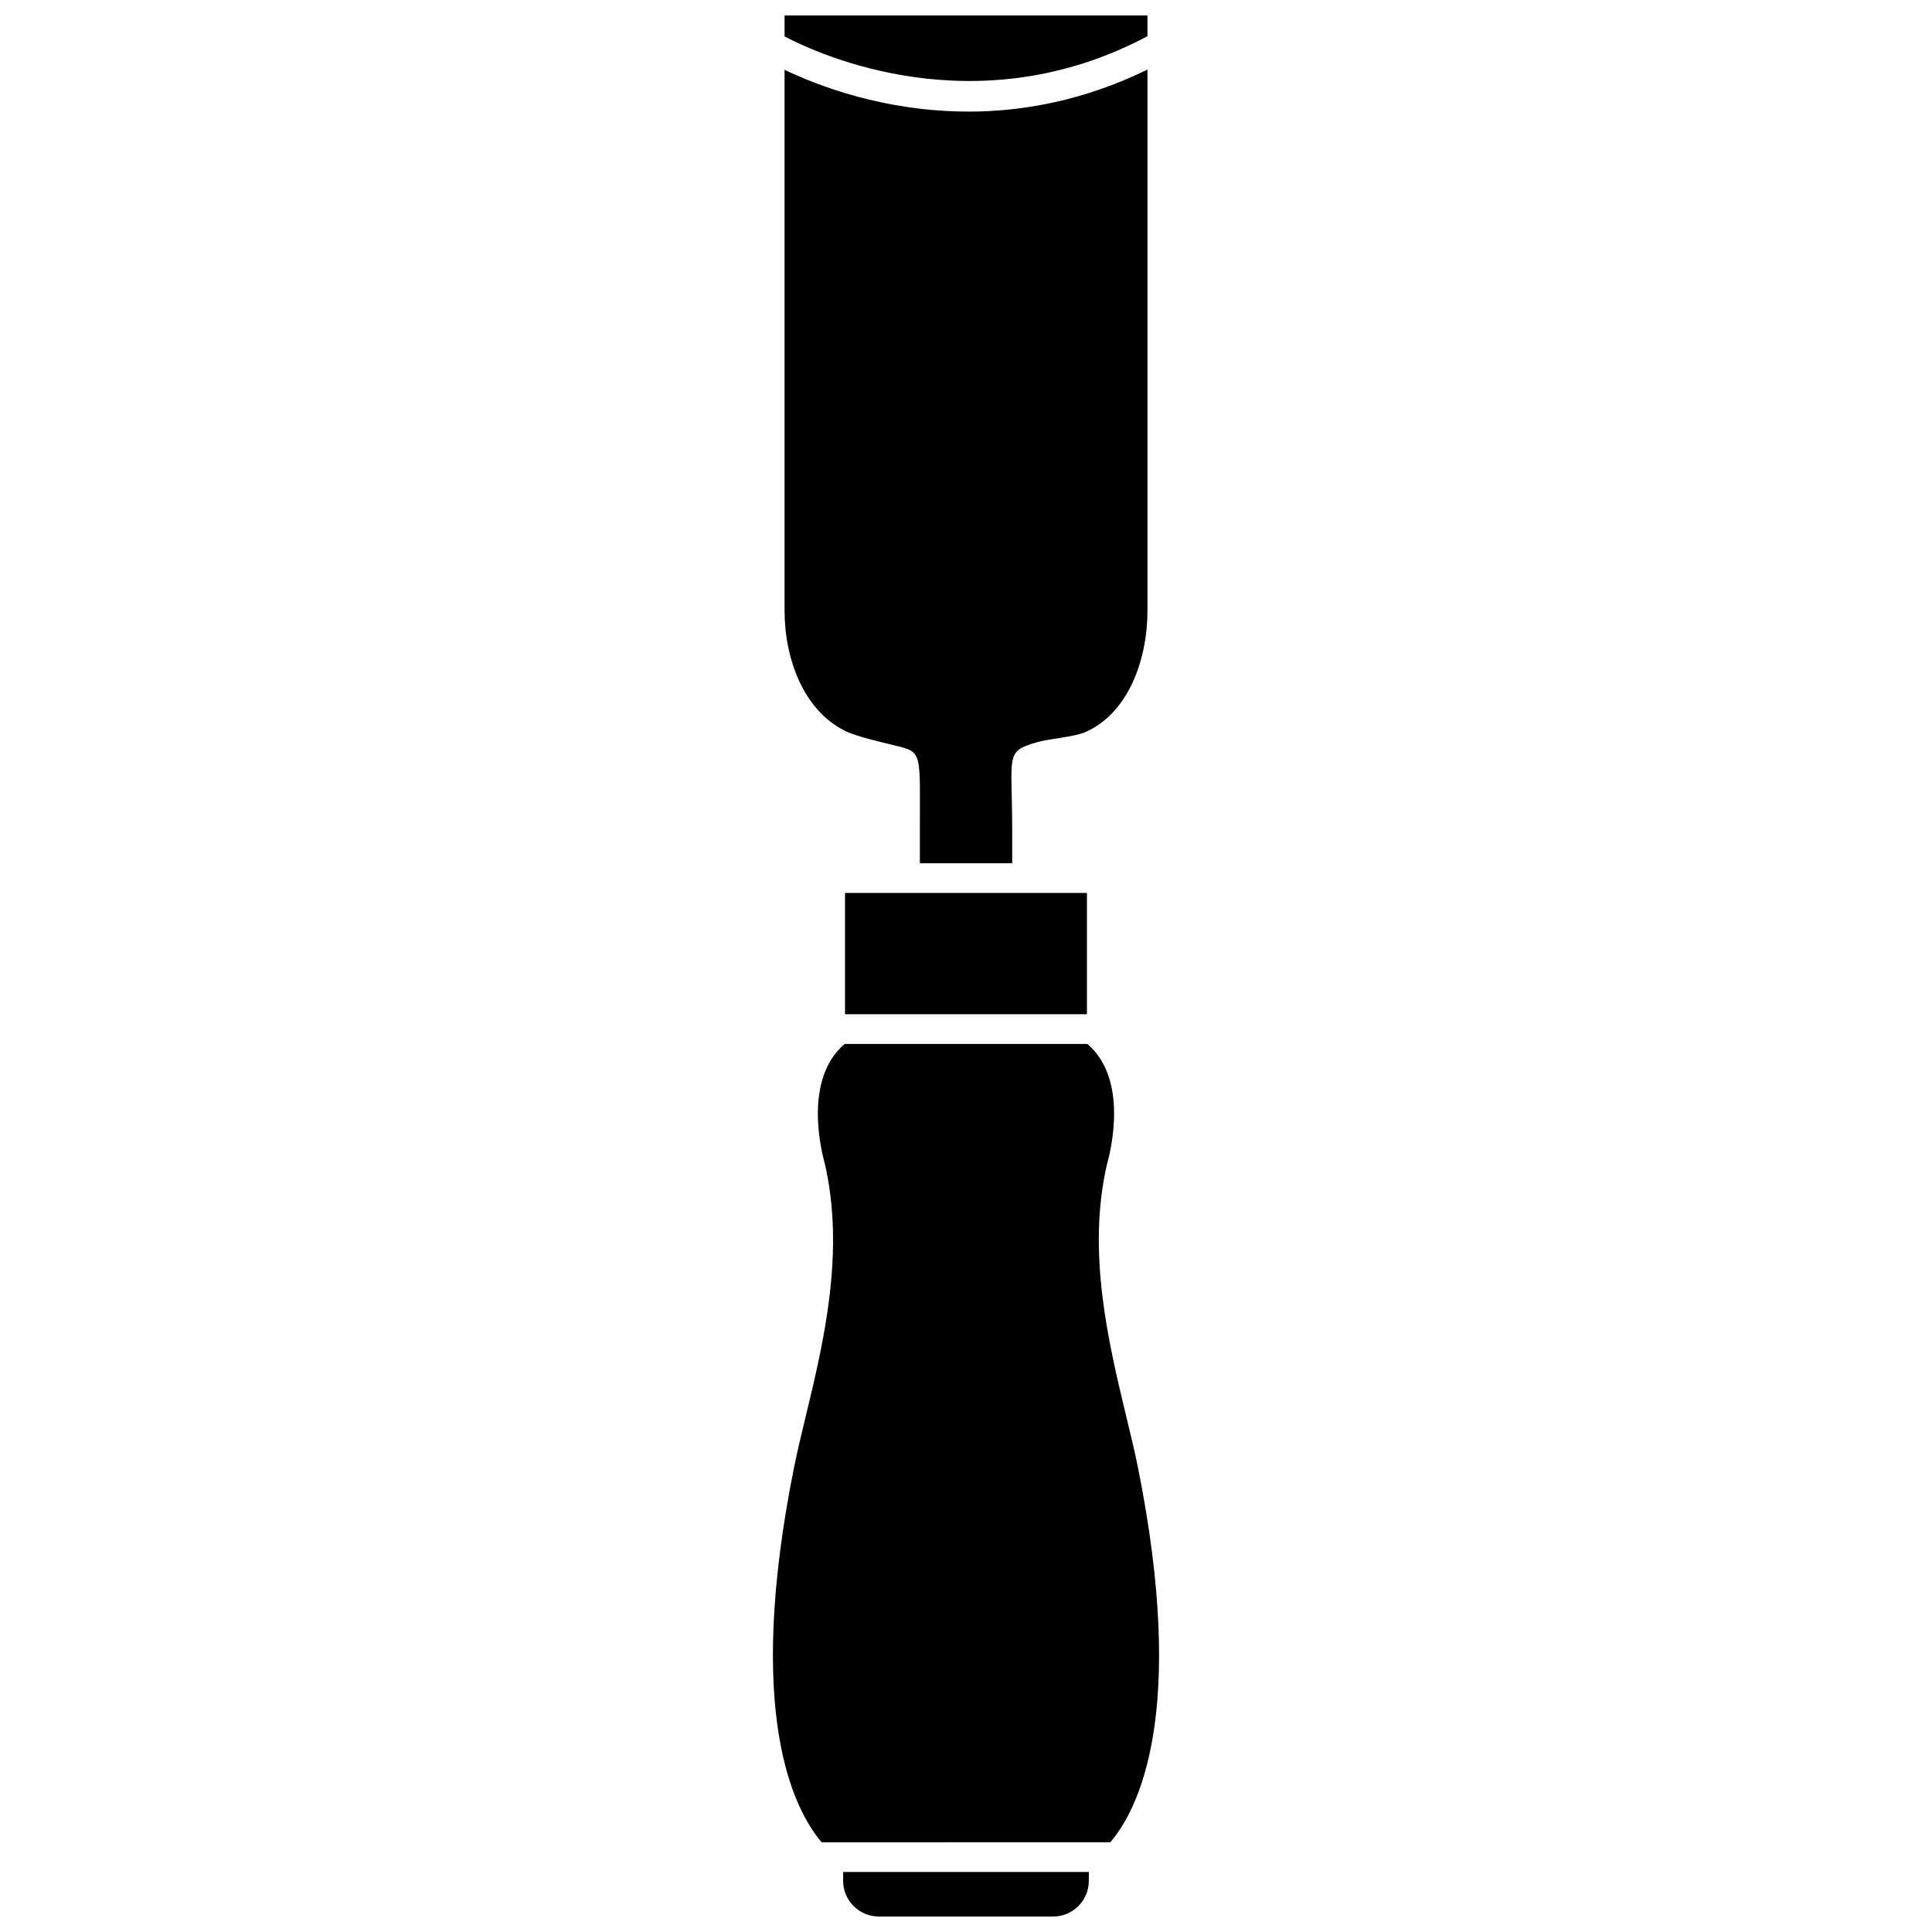
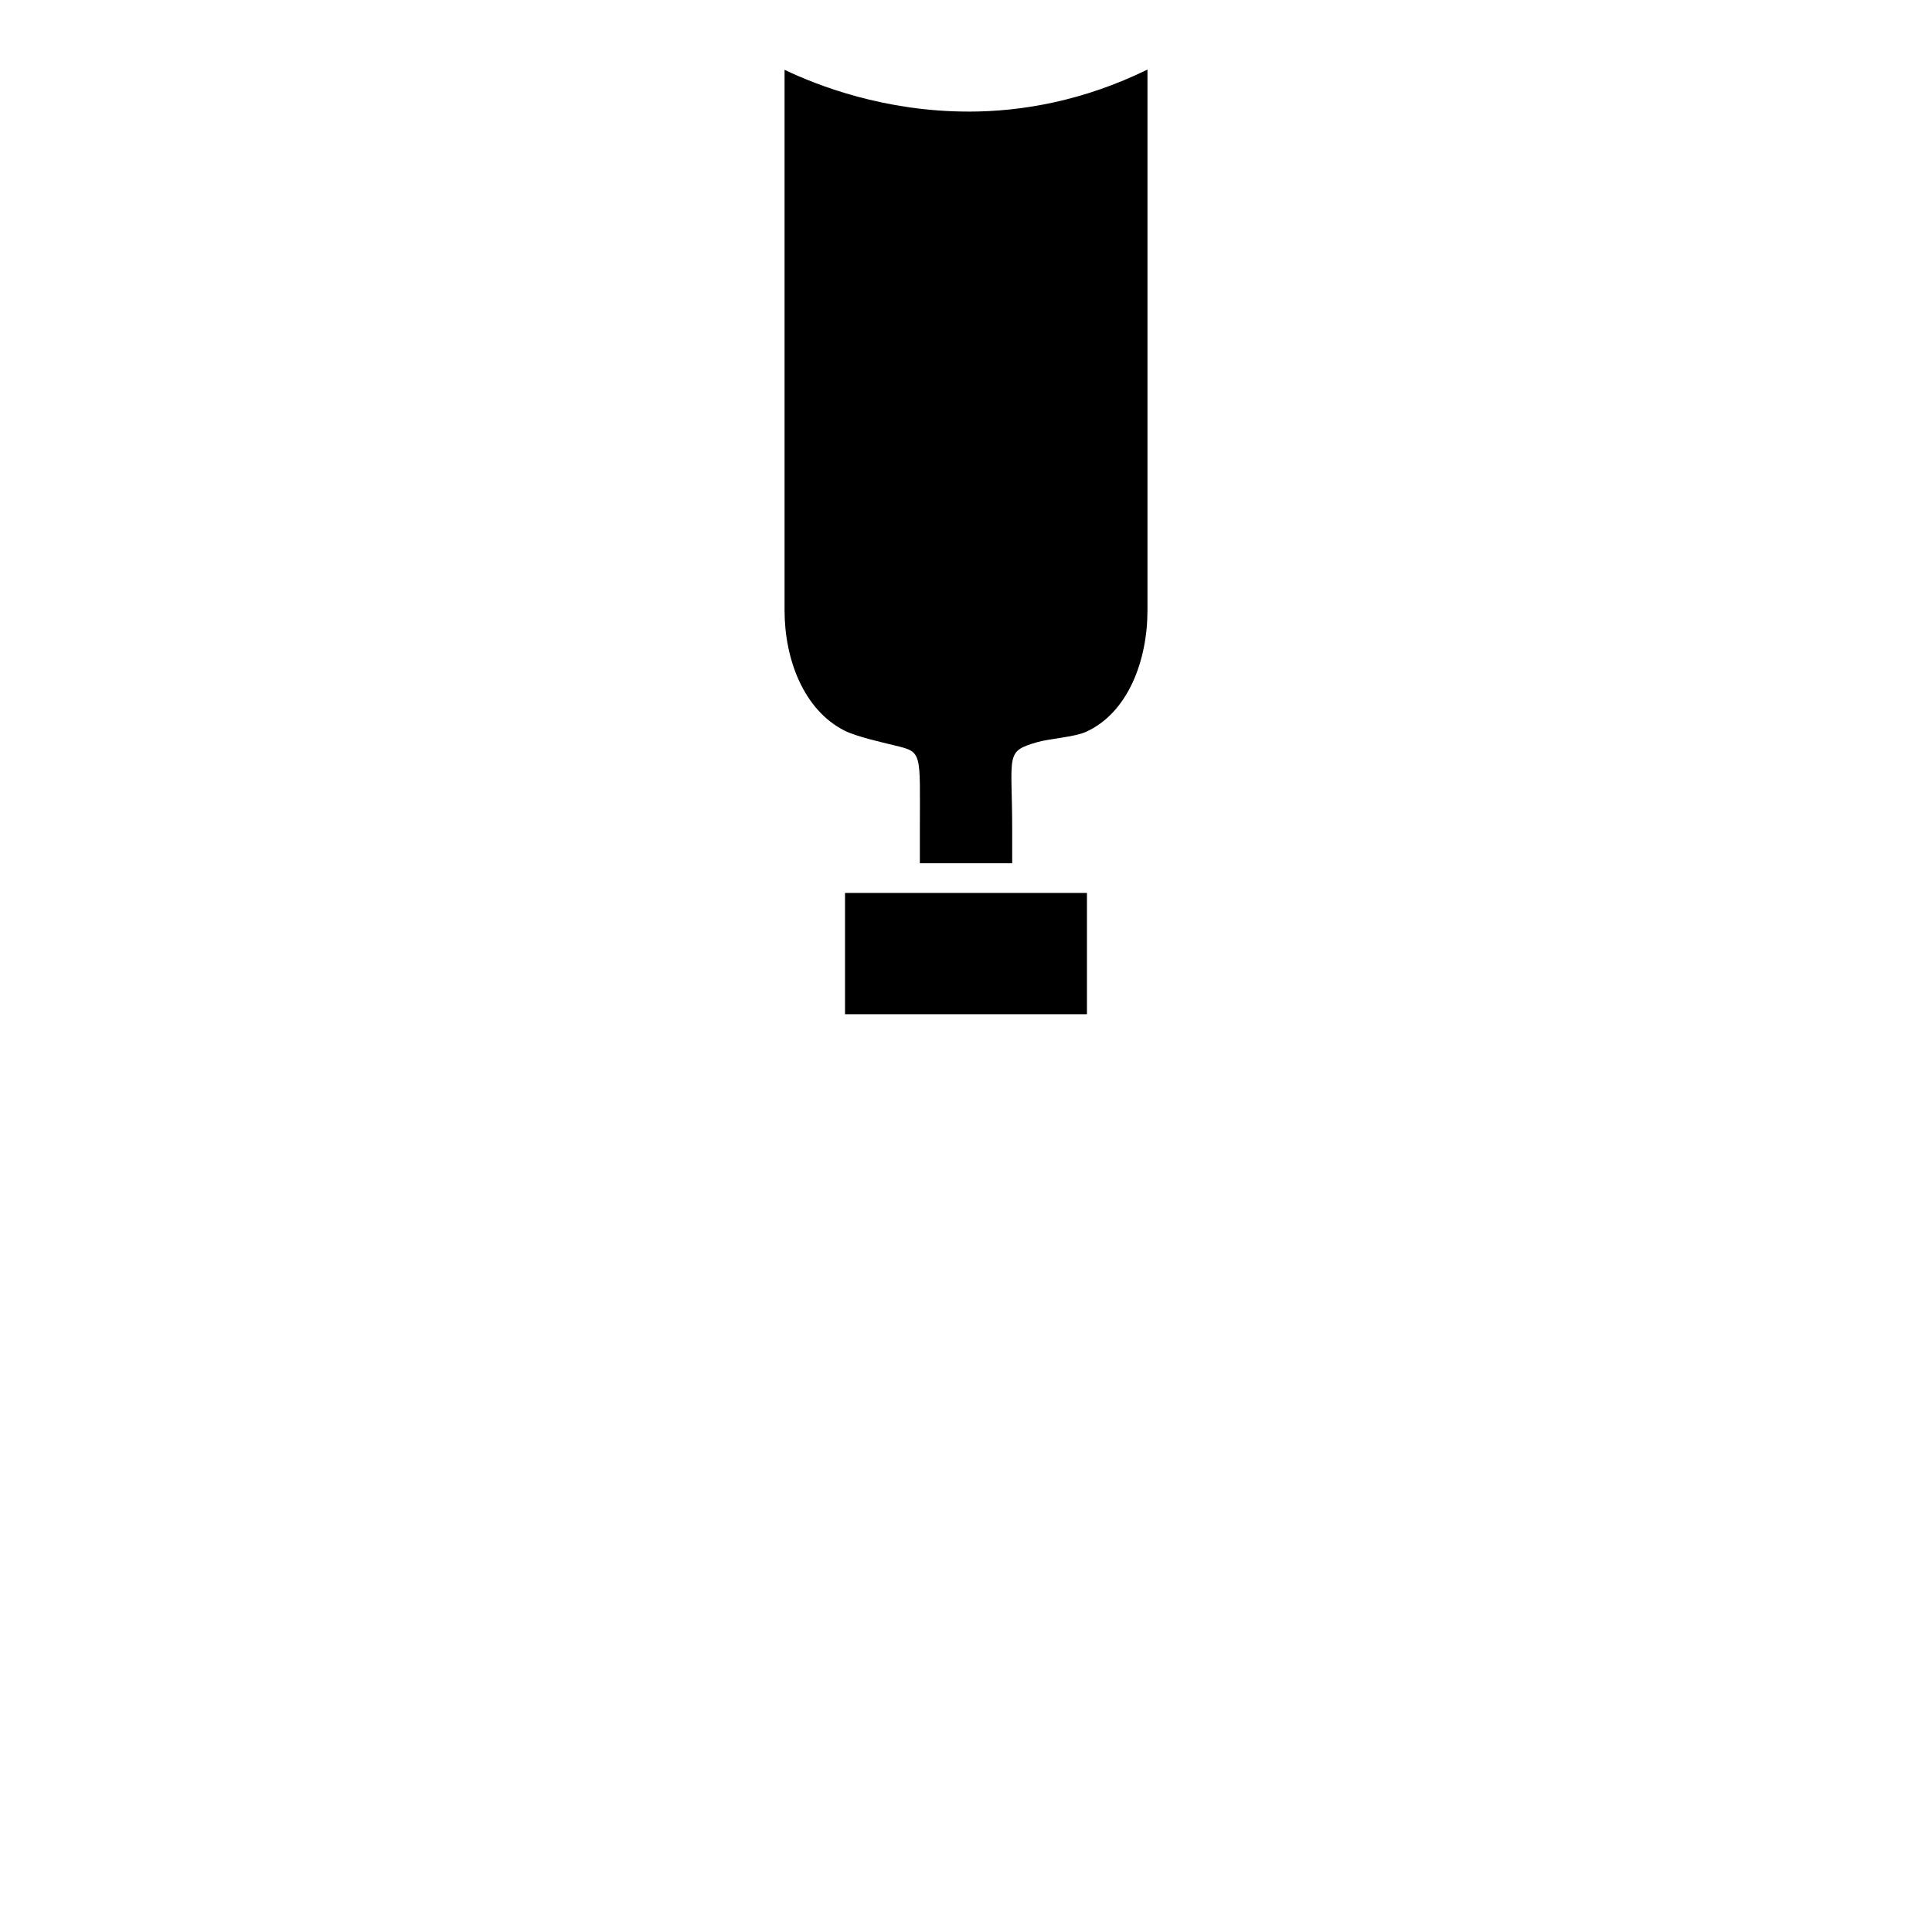
<svg xmlns="http://www.w3.org/2000/svg" width="800px" height="800px" version="1.1" viewBox="144 144 512 512">
  <defs>
    <clipPath id="b">
      <path d="m367 640h66v11.902h-66z" />
    </clipPath>
    <clipPath id="a">
-       <path d="m351 148.09h98v17.906h-98z" />
-     </clipPath>
+       </clipPath>
  </defs>
  <path d="m367.94 380.64v32.141h64.113v-32.141z" />
-   <path d="m438.25 632.22c7.488-8.789 20.398-34.273 7.297-99.438-0.809-4.027-1.883-8.477-3.039-13.266-4.703-19.5-10.57-43.77-5.117-67.086 1.066-3.785 5.617-22.566-5.242-31.777l-64.297 0.004c-10.855 9.211-6.312 27.98-5.332 31.434 5.543 23.66-0.324 47.926-5.031 67.426-1.156 4.789-2.227 9.242-3.039 13.27-13.098 65.164-0.188 90.645 7.301 99.438z" />
  <g clip-path="url(#b)">
-     <path d="m367.44 640.09v2.348c0 5.223 4.242 9.461 9.473 9.461h46.168c5.231 0 9.469-4.238 9.469-9.461l0.004-2.348z" />
-   </g>
+     </g>
  <g clip-path="url(#a)">
-     <path d="m448.09 153.59v-5.5h-96.172v5.559c9.145 4.824 50.934 24.016 96.172-0.059z" />
-   </g>
+     </g>
  <path d="m400.67 173.57c-22.262 0-39.965-6.859-48.754-11.074v143.27c0 13 5.094 26.395 15.891 31.859 3.098 1.566 9.941 3.109 13.316 3.93 7.422 1.793 6.648 1.582 6.648 22.305v8.922h24.469v-8.922c0-20.051-2.031-20.672 6.648-23.184 3.148-0.91 9.844-1.359 12.84-2.699 11.227-5.027 16.363-19 16.363-32.207v-143.33c-16.879 8.238-33.086 11.137-47.422 11.137z" />
</svg>